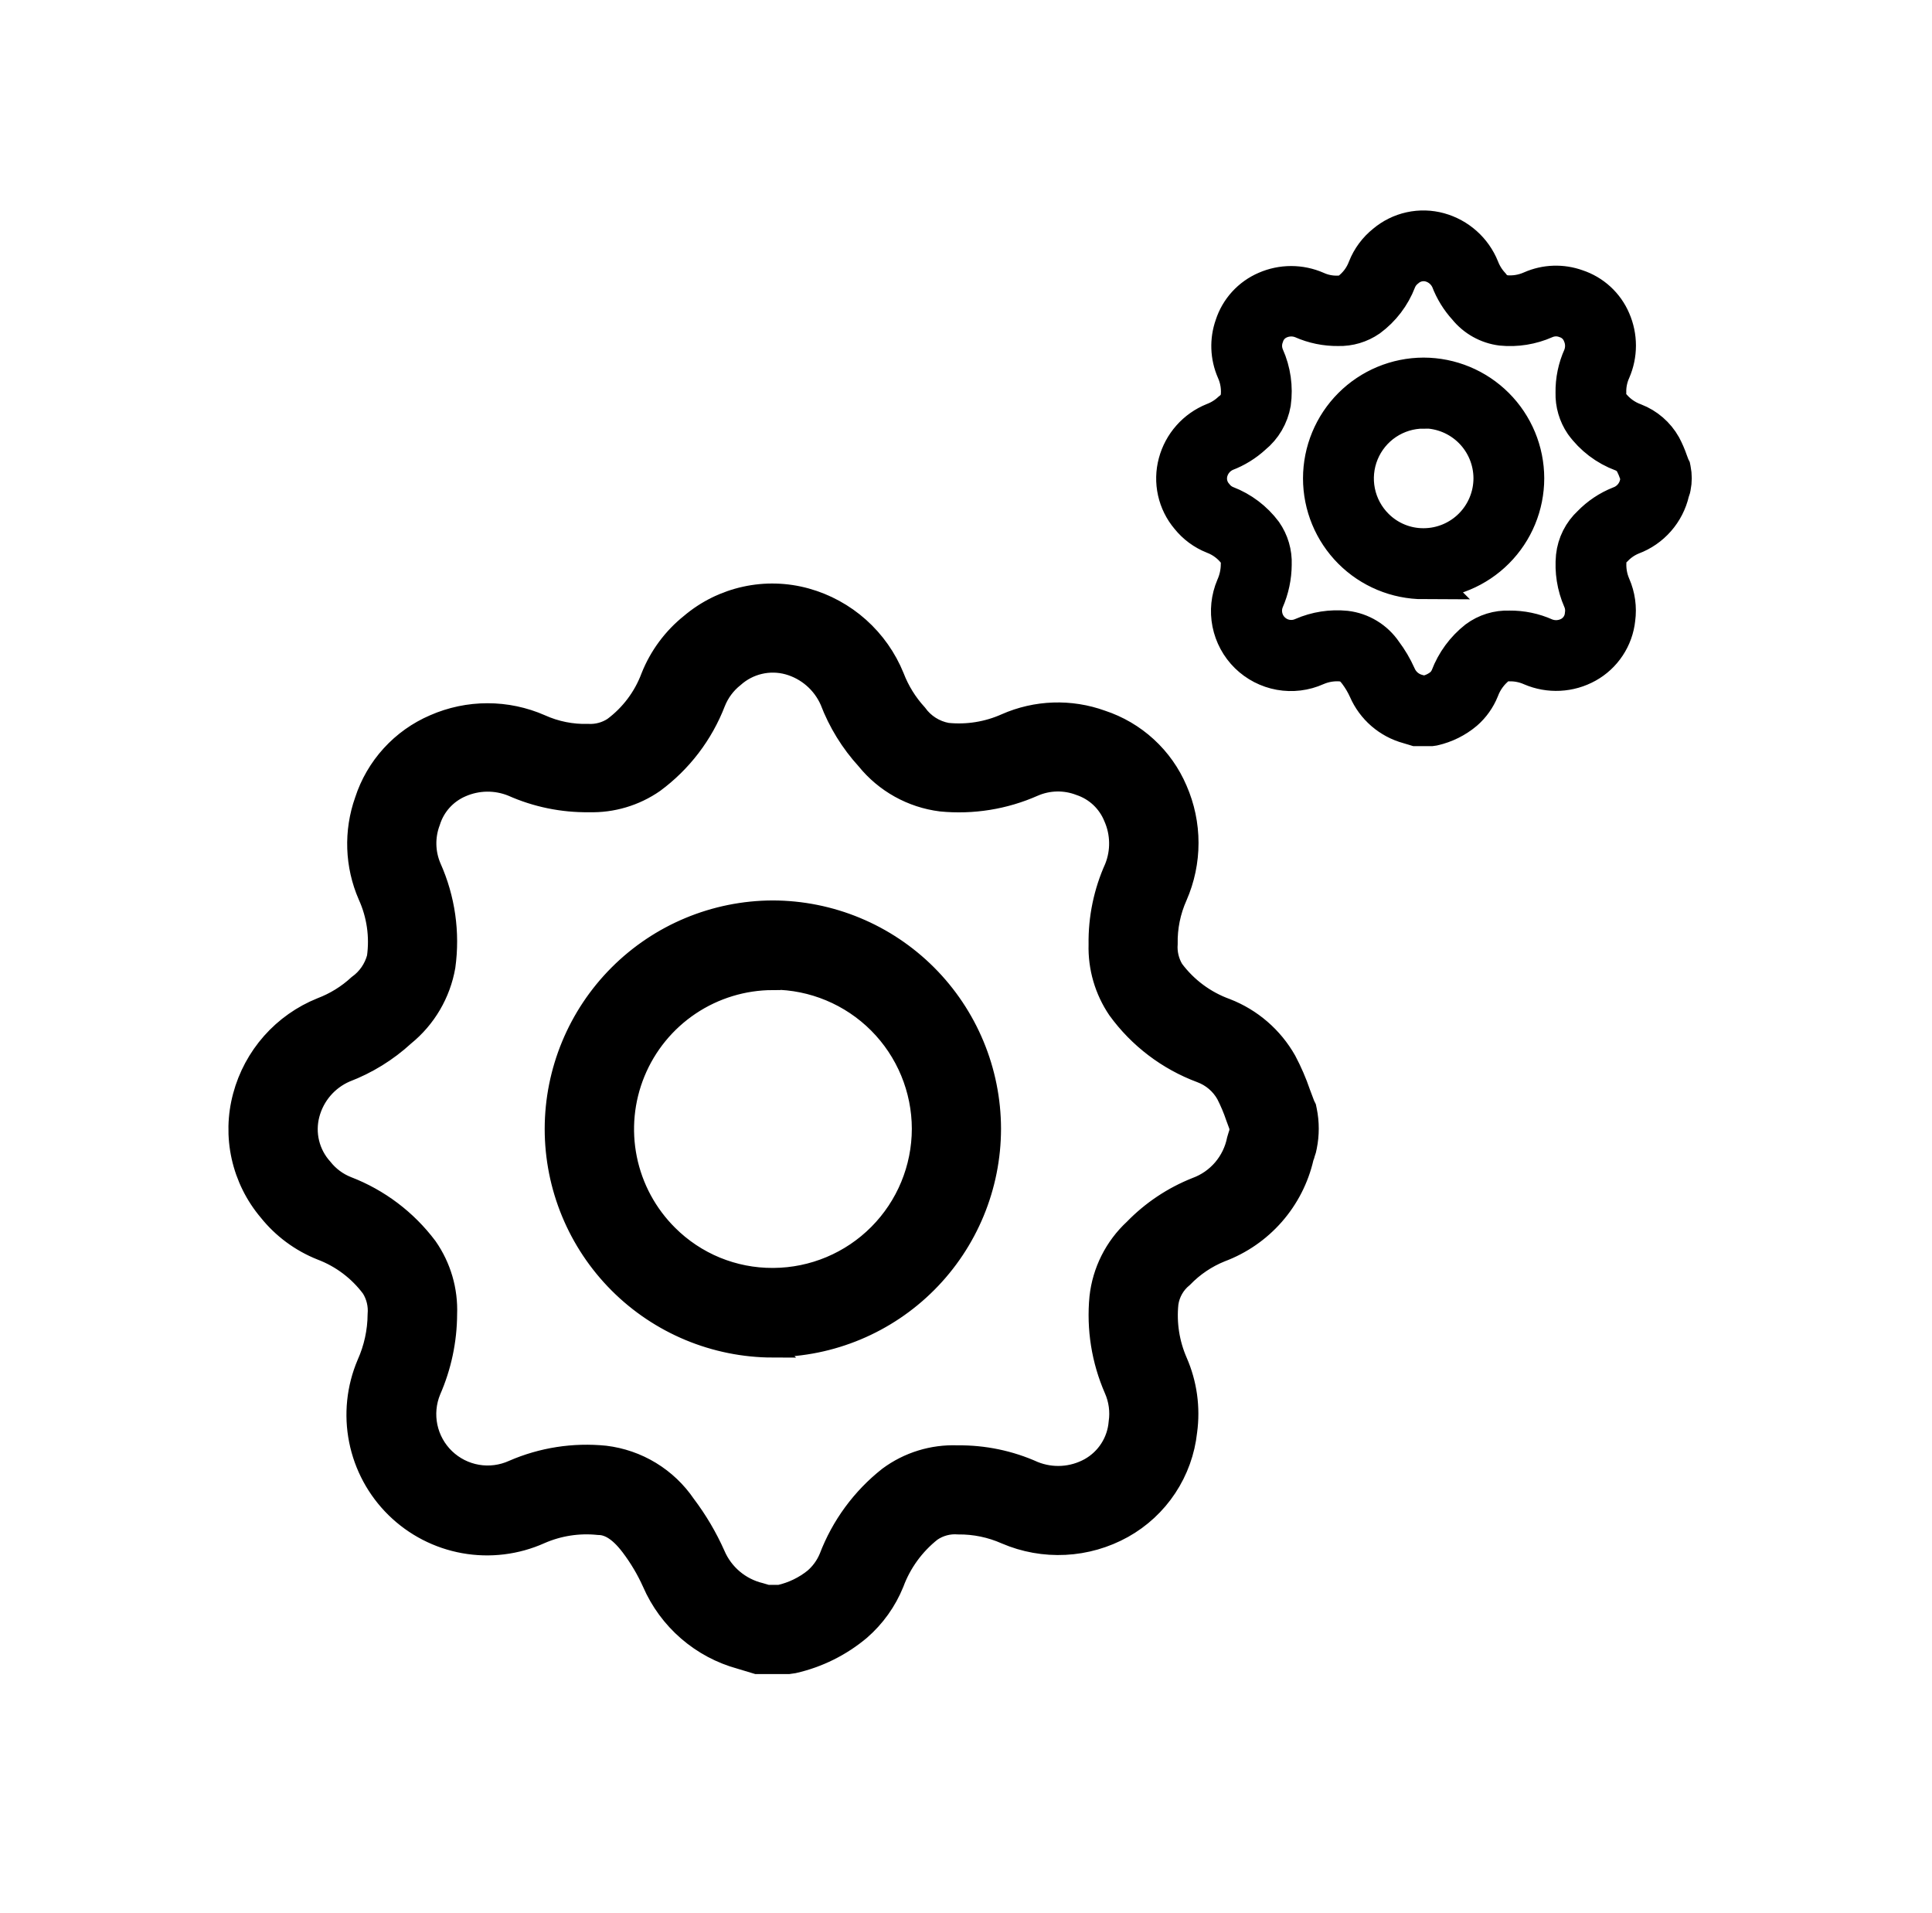
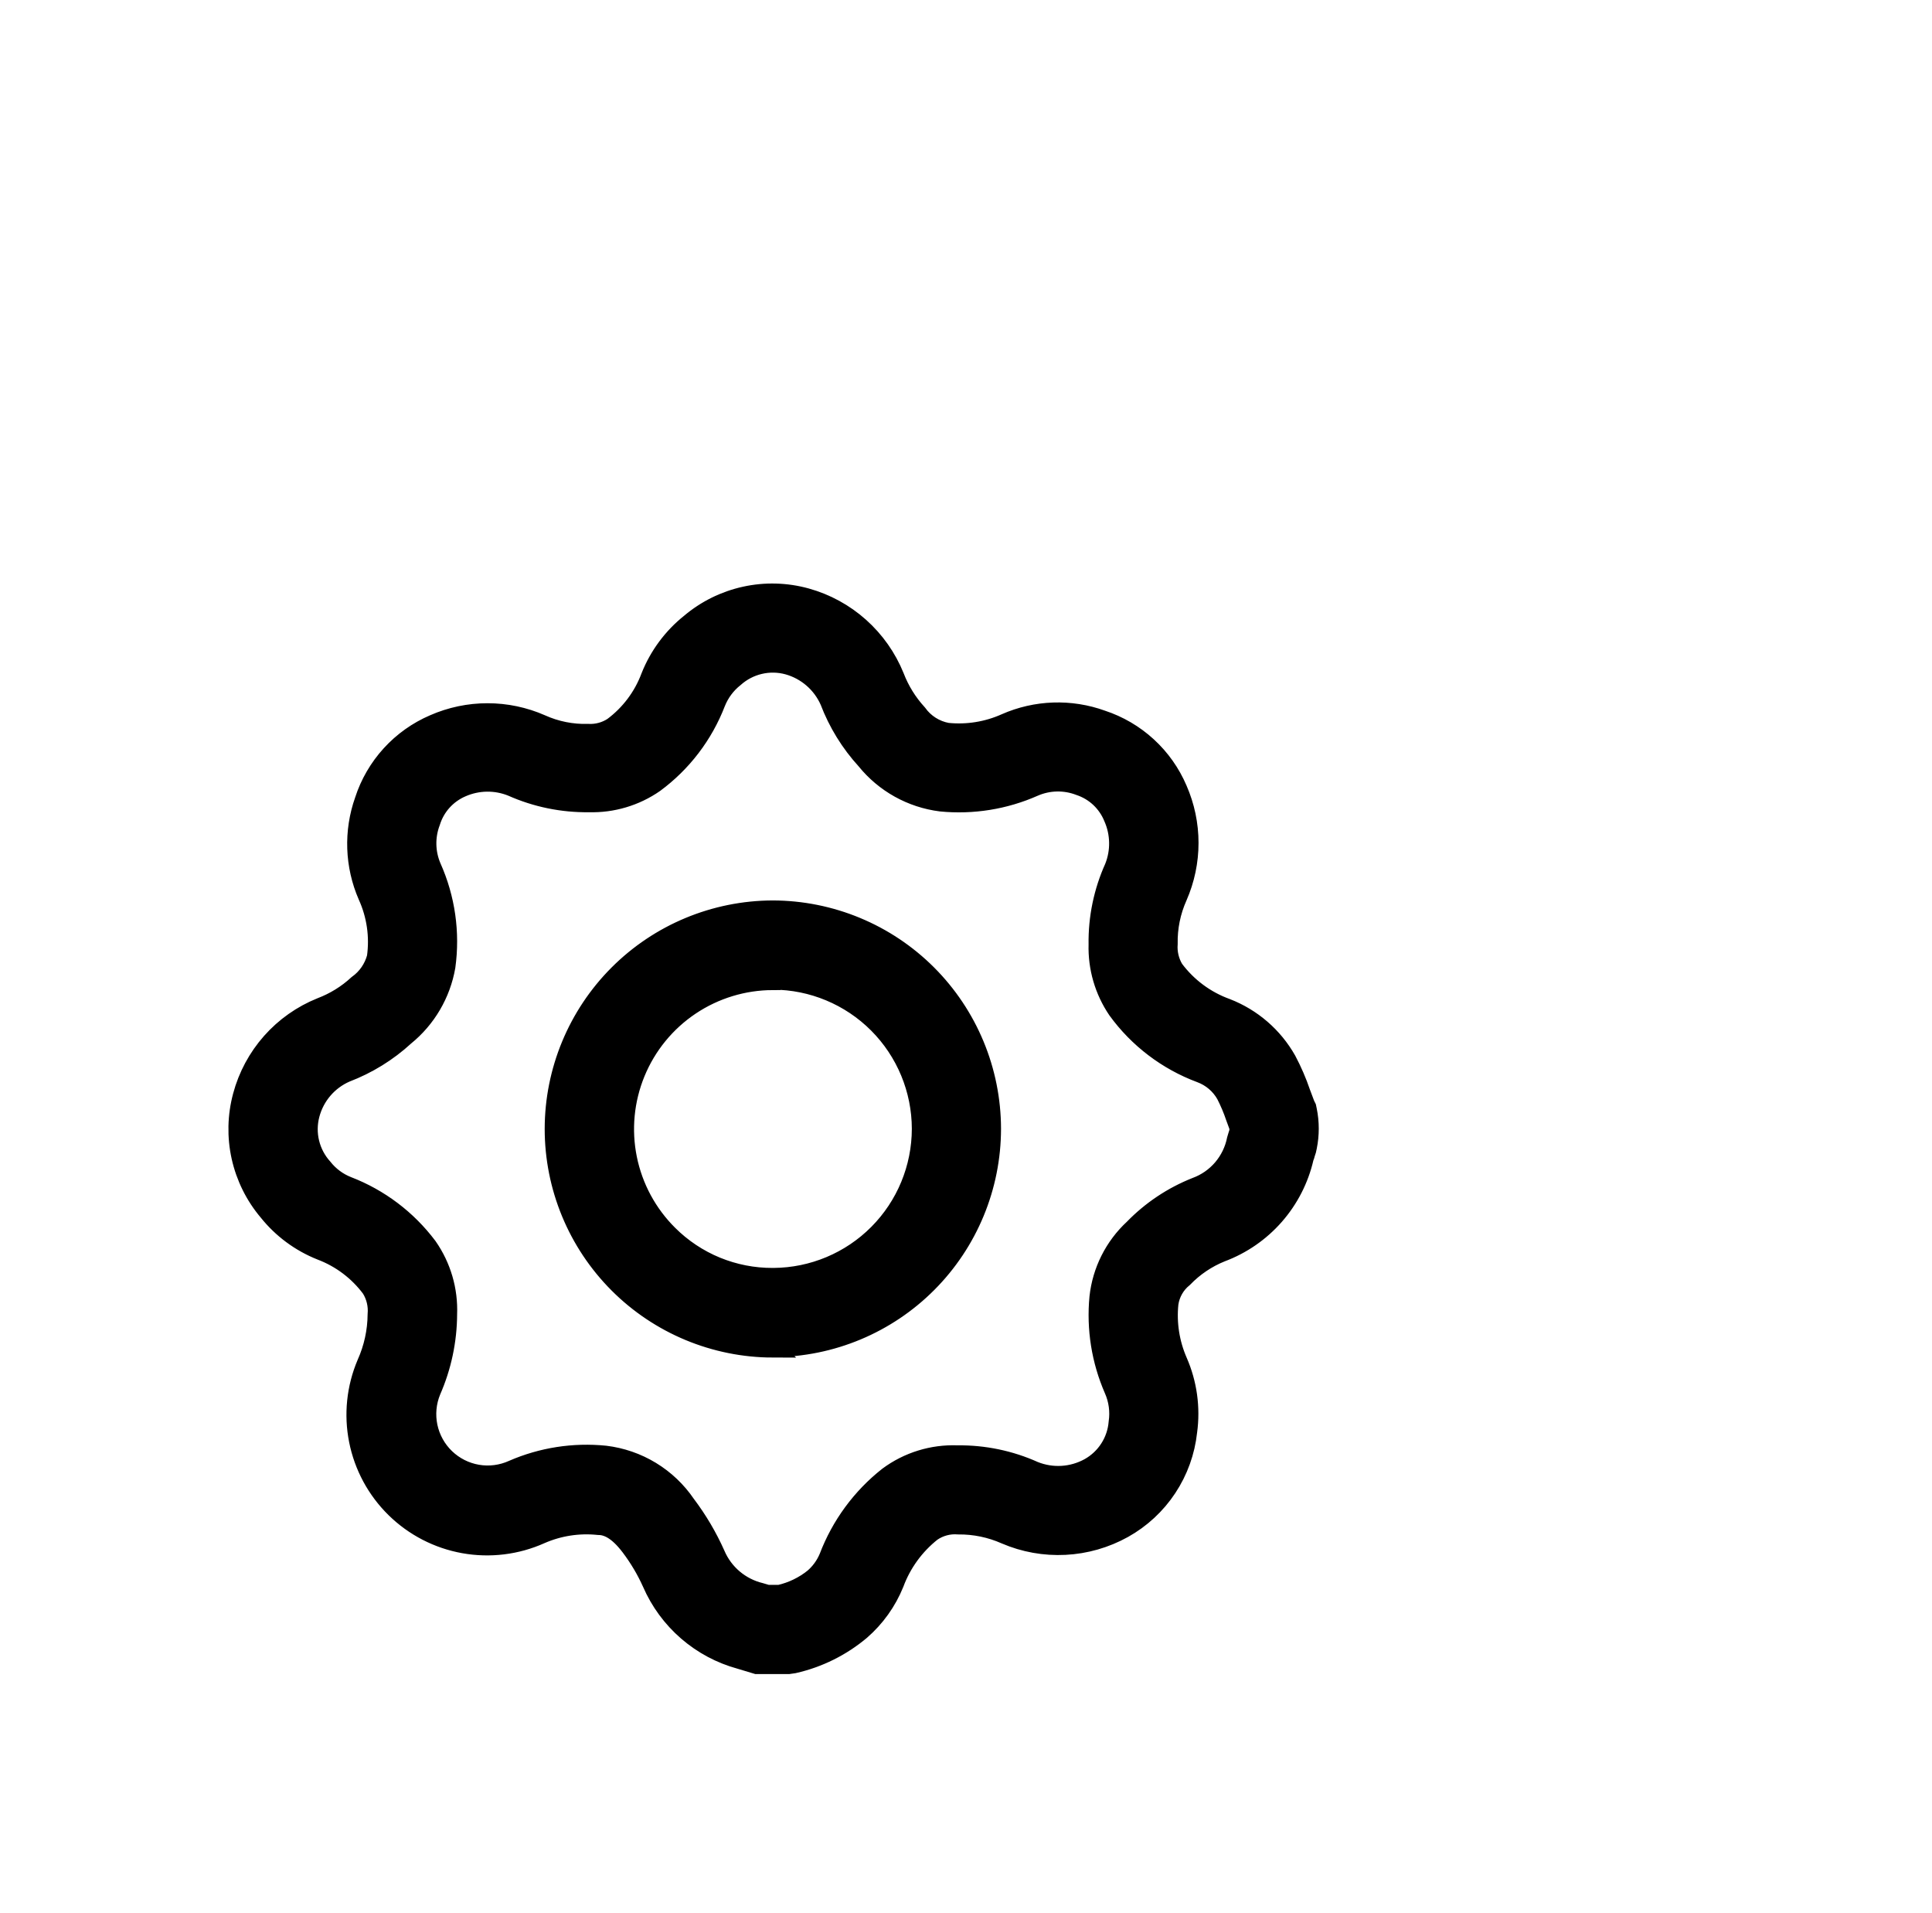
<svg xmlns="http://www.w3.org/2000/svg" width="101" height="100" viewBox="0 0 101 100" fill="none">
-   <path d="M74.81 38H74.03L73.632 37.88C73.158 37.751 72.719 37.517 72.348 37.196C71.977 36.875 71.683 36.474 71.487 36.024C71.347 35.712 71.172 35.418 70.967 35.145C70.642 34.714 70.382 34.625 70.186 34.625C69.708 34.575 69.225 34.651 68.785 34.844C68.202 35.105 67.553 35.184 66.924 35.071C66.295 34.958 65.715 34.658 65.258 34.211C64.802 33.763 64.492 33.188 64.367 32.561C64.242 31.935 64.31 31.285 64.56 30.697C64.728 30.322 64.817 29.916 64.82 29.506C64.84 29.284 64.787 29.061 64.669 28.872C64.36 28.456 63.939 28.139 63.455 27.956C62.952 27.756 62.511 27.429 62.173 27.007C61.849 26.625 61.624 26.17 61.515 25.681C61.407 25.193 61.418 24.685 61.549 24.202C61.678 23.72 61.917 23.274 62.248 22.901C62.578 22.527 62.992 22.236 63.455 22.049C63.784 21.924 64.087 21.737 64.347 21.498C64.57 21.338 64.731 21.106 64.802 20.84C64.873 20.331 64.798 19.813 64.586 19.345C64.267 18.613 64.238 17.787 64.505 17.034C64.638 16.622 64.858 16.242 65.15 15.922C65.442 15.602 65.799 15.348 66.198 15.177C66.608 14.998 67.05 14.905 67.498 14.905C67.945 14.905 68.388 14.998 68.798 15.177C69.157 15.34 69.548 15.418 69.942 15.406C70.153 15.417 70.363 15.361 70.54 15.245C70.955 14.937 71.272 14.515 71.453 14.031C71.655 13.521 71.987 13.073 72.415 12.731C72.799 12.406 73.256 12.18 73.747 12.072C74.239 11.964 74.749 11.978 75.234 12.112C75.714 12.246 76.158 12.488 76.53 12.82C76.903 13.153 77.194 13.566 77.381 14.028C77.508 14.358 77.696 14.662 77.935 14.923C78.107 15.163 78.367 15.327 78.658 15.38C79.14 15.43 79.627 15.352 80.07 15.154C80.81 14.827 81.649 14.798 82.41 15.073C82.819 15.208 83.195 15.428 83.513 15.72C83.83 16.011 84.082 16.367 84.251 16.763C84.43 17.173 84.523 17.616 84.523 18.063C84.523 18.511 84.43 18.953 84.251 19.363C84.089 19.724 84.009 20.117 84.017 20.513C84.001 20.727 84.052 20.942 84.162 21.126C84.484 21.559 84.927 21.887 85.434 22.07C86.054 22.31 86.571 22.758 86.898 23.336C87.033 23.591 87.148 23.856 87.241 24.129C87.275 24.223 87.311 24.319 87.348 24.413L87.382 24.48L87.397 24.555C87.456 24.846 87.456 25.146 87.397 25.437L87.379 25.52L87.345 25.624C87.345 25.648 87.327 25.674 87.319 25.705C87.2 26.224 86.953 26.706 86.602 27.106C86.251 27.507 85.806 27.814 85.307 28C84.96 28.14 84.648 28.351 84.389 28.619C84.196 28.774 84.07 28.996 84.035 29.241C83.986 29.72 84.061 30.203 84.254 30.645C84.487 31.179 84.569 31.767 84.49 32.345C84.438 32.834 84.269 33.304 83.997 33.714C83.726 34.125 83.36 34.464 82.93 34.703C82.496 34.944 82.013 35.083 81.517 35.108C81.021 35.133 80.526 35.045 80.07 34.849C79.71 34.689 79.32 34.608 78.926 34.612V34.612C78.697 34.593 78.469 34.654 78.281 34.784C77.87 35.109 77.556 35.541 77.373 36.032C77.195 36.472 76.915 36.864 76.557 37.176C76.088 37.57 75.532 37.846 74.934 37.982L74.81 38ZM74.29 36.3H74.589C74.89 36.231 75.172 36.095 75.413 35.902C75.572 35.765 75.696 35.593 75.777 35.4C76.071 34.626 76.57 33.947 77.22 33.434C77.706 33.074 78.3 32.89 78.905 32.914C79.546 32.907 80.182 33.039 80.767 33.302C80.982 33.389 81.214 33.426 81.446 33.411C81.677 33.397 81.903 33.331 82.106 33.219C82.303 33.108 82.47 32.95 82.592 32.76C82.714 32.57 82.787 32.352 82.805 32.127C82.845 31.855 82.807 31.577 82.696 31.326C82.389 30.623 82.267 29.853 82.34 29.09C82.409 28.45 82.707 27.858 83.18 27.421C83.606 26.982 84.121 26.638 84.69 26.412C84.94 26.321 85.162 26.167 85.334 25.965C85.507 25.764 85.624 25.521 85.676 25.26C85.697 25.187 85.717 25.125 85.736 25.07C85.738 25.044 85.738 25.018 85.736 24.992C85.736 24.992 85.736 24.969 85.736 24.959C85.704 24.878 85.676 24.8 85.647 24.719C85.584 24.531 85.507 24.348 85.416 24.171C85.28 23.93 85.064 23.746 84.805 23.651C83.994 23.349 83.29 22.814 82.782 22.114C82.465 21.646 82.303 21.091 82.319 20.526C82.309 19.881 82.441 19.243 82.706 18.656C82.784 18.463 82.821 18.256 82.817 18.048C82.813 17.84 82.767 17.635 82.683 17.445C82.611 17.266 82.5 17.105 82.36 16.973C82.219 16.841 82.052 16.741 81.869 16.68C81.511 16.542 81.113 16.55 80.761 16.704C80.052 17.018 79.274 17.144 78.502 17.068C77.787 16.978 77.135 16.614 76.682 16.054C76.299 15.635 75.999 15.148 75.798 14.618C75.705 14.408 75.566 14.221 75.392 14.07C75.218 13.92 75.013 13.809 74.791 13.748C74.566 13.686 74.329 13.682 74.102 13.735C73.875 13.789 73.665 13.899 73.491 14.054C73.291 14.213 73.135 14.422 73.041 14.66C72.741 15.439 72.224 16.117 71.552 16.613C71.085 16.936 70.528 17.102 69.96 17.086C69.316 17.094 68.677 16.963 68.088 16.701C67.894 16.622 67.687 16.584 67.478 16.587C67.269 16.59 67.063 16.635 66.871 16.719C66.693 16.796 66.533 16.91 66.404 17.054C66.274 17.198 66.177 17.369 66.12 17.554C65.985 17.909 65.993 18.302 66.143 18.651C66.481 19.406 66.6 20.241 66.487 21.061C66.37 21.727 66.018 22.328 65.493 22.754C65.076 23.138 64.588 23.439 64.058 23.64C63.847 23.733 63.66 23.871 63.51 24.046C63.36 24.221 63.251 24.427 63.192 24.649C63.132 24.875 63.129 25.112 63.184 25.339C63.239 25.566 63.35 25.776 63.507 25.949C63.662 26.145 63.867 26.297 64.1 26.389C64.874 26.686 65.549 27.197 66.047 27.86C66.382 28.34 66.551 28.916 66.528 29.501C66.525 30.142 66.39 30.775 66.133 31.362C66.02 31.637 65.993 31.938 66.054 32.228C66.115 32.519 66.261 32.784 66.475 32.989C66.689 33.195 66.959 33.332 67.251 33.382C67.544 33.432 67.844 33.393 68.114 33.271C68.818 32.965 69.589 32.845 70.353 32.922C70.747 32.969 71.127 33.1 71.466 33.307C71.805 33.513 72.096 33.79 72.319 34.118C72.602 34.494 72.842 34.9 73.034 35.33C73.131 35.557 73.279 35.759 73.468 35.919C73.657 36.078 73.88 36.192 74.121 36.25L74.29 36.3ZM74.425 30.32C73.016 30.317 71.666 29.755 70.671 28.758C69.676 27.76 69.117 26.409 69.118 25C69.12 23.594 69.679 22.246 70.672 21.251C71.666 20.256 73.013 19.695 74.42 19.691C75.827 19.693 77.177 20.253 78.172 21.248C79.167 22.244 79.727 23.593 79.729 25C79.728 26.404 79.171 27.751 78.18 28.745C77.189 29.74 75.845 30.302 74.44 30.309H74.414L74.425 30.32ZM74.425 21.402C73.71 21.402 73.013 21.615 72.419 22.013C71.826 22.411 71.365 22.976 71.093 23.637C70.822 24.297 70.752 25.024 70.894 25.724C71.036 26.424 71.382 27.066 71.89 27.569C72.222 27.9 72.617 28.163 73.051 28.341C73.485 28.52 73.95 28.611 74.42 28.609H74.44C75.394 28.603 76.306 28.22 76.978 27.544C77.65 26.868 78.028 25.953 78.029 25V25C78.027 24.045 77.648 23.129 76.973 22.453C76.298 21.776 75.383 21.395 74.427 21.391L74.425 21.402Z" fill="black" stroke="black" stroke-width="2" />
  <path d="M41.234 87H39.554L38.698 86.742C37.677 86.464 36.733 85.96 35.933 85.268C35.133 84.576 34.499 83.714 34.077 82.744C33.776 82.073 33.4 81.438 32.957 80.851C32.257 79.922 31.697 79.731 31.277 79.731C30.247 79.624 29.207 79.786 28.258 80.202C27.002 80.764 25.605 80.935 24.25 80.691C22.895 80.448 21.645 79.802 20.663 78.838C19.68 77.874 19.011 76.636 18.743 75.286C18.474 73.936 18.619 72.536 19.158 71.27C19.52 70.463 19.711 69.59 19.718 68.705C19.761 68.226 19.647 67.746 19.393 67.339C18.728 66.445 17.82 65.761 16.778 65.367C15.696 64.937 14.744 64.233 14.017 63.324C13.32 62.5 12.835 61.52 12.6 60.468C12.366 59.415 12.391 58.322 12.672 57.281C12.95 56.243 13.466 55.283 14.178 54.478C14.89 53.674 15.78 53.046 16.778 52.644C17.488 52.375 18.14 51.972 18.699 51.457C19.18 51.113 19.526 50.612 19.679 50.04C19.833 48.945 19.672 47.828 19.214 46.82C18.527 45.243 18.465 43.464 19.04 41.842C19.327 40.954 19.801 40.138 20.43 39.448C21.059 38.758 21.828 38.211 22.686 37.844C23.569 37.457 24.522 37.257 25.486 37.257C26.45 37.257 27.404 37.457 28.286 37.844C29.059 38.194 29.902 38.362 30.751 38.337C31.206 38.36 31.657 38.239 32.039 37.989C32.932 37.325 33.615 36.417 34.004 35.374C34.44 34.276 35.154 33.311 36.077 32.574C36.903 31.874 37.889 31.387 38.947 31.155C40.005 30.922 41.103 30.952 42.147 31.241C43.183 31.529 44.139 32.051 44.941 32.767C45.742 33.483 46.37 34.373 46.773 35.368C47.046 36.08 47.451 36.733 47.966 37.295C48.337 37.813 48.896 38.167 49.523 38.281C50.562 38.387 51.611 38.219 52.564 37.793C54.159 37.089 55.965 37.026 57.605 37.62C58.486 37.91 59.296 38.384 59.98 39.012C60.664 39.639 61.206 40.406 61.57 41.26C61.956 42.142 62.156 43.096 62.156 44.06C62.156 45.023 61.956 45.977 61.57 46.86C61.221 47.637 61.049 48.483 61.066 49.335C61.031 49.797 61.14 50.259 61.379 50.656C62.073 51.588 63.025 52.295 64.118 52.689C65.452 53.207 66.567 54.17 67.271 55.416C67.562 55.965 67.81 56.536 68.01 57.124C68.083 57.326 68.161 57.533 68.24 57.735L68.312 57.88L68.346 58.043C68.473 58.669 68.473 59.315 68.346 59.941L68.307 60.12L68.234 60.344C68.234 60.395 68.195 60.451 68.178 60.518C67.921 61.636 67.39 62.673 66.634 63.536C65.877 64.399 64.918 65.061 63.843 65.463C63.098 65.763 62.424 66.217 61.866 66.795C61.452 67.129 61.18 67.607 61.105 68.134C60.999 69.165 61.161 70.207 61.575 71.158C62.079 72.308 62.255 73.576 62.085 74.82C61.972 75.874 61.608 76.885 61.023 77.769C60.439 78.653 59.65 79.383 58.725 79.899C57.79 80.418 56.749 80.717 55.681 80.771C54.613 80.826 53.547 80.635 52.564 80.213C51.789 79.869 50.948 79.695 50.1 79.703V79.703C49.608 79.662 49.117 79.793 48.711 80.073C47.826 80.773 47.149 81.703 46.757 82.761C46.373 83.709 45.77 84.553 44.998 85.225C43.988 86.074 42.79 86.669 41.503 86.961L41.234 87ZM40.114 83.338H40.758C41.408 83.19 42.015 82.897 42.534 82.481C42.876 82.187 43.144 81.817 43.318 81.4C43.952 79.734 45.026 78.27 46.426 77.166C47.472 76.39 48.753 75.995 50.055 76.046C51.437 76.029 52.805 76.314 54.065 76.881C54.529 77.067 55.028 77.148 55.527 77.117C56.026 77.086 56.512 76.944 56.949 76.702C57.374 76.463 57.734 76.124 57.996 75.714C58.259 75.304 58.417 74.835 58.456 74.35C58.542 73.764 58.46 73.166 58.221 72.625C57.56 71.111 57.296 69.453 57.453 67.809C57.603 66.432 58.245 65.155 59.262 64.214C60.181 63.268 61.29 62.528 62.516 62.041C63.053 61.845 63.531 61.514 63.903 61.079C64.274 60.644 64.528 60.121 64.639 59.56C64.683 59.404 64.728 59.269 64.767 59.151C64.772 59.096 64.772 59.039 64.767 58.983C64.767 58.983 64.767 58.933 64.767 58.911C64.7 58.737 64.639 58.569 64.577 58.395C64.441 57.99 64.274 57.595 64.079 57.214C63.787 56.696 63.32 56.299 62.762 56.094C61.016 55.444 59.5 54.293 58.405 52.784C57.722 51.777 57.373 50.58 57.408 49.363C57.387 47.976 57.672 46.601 58.243 45.336C58.409 44.92 58.49 44.475 58.481 44.027C58.473 43.578 58.375 43.136 58.193 42.727C58.037 42.342 57.799 41.996 57.497 41.711C57.194 41.427 56.833 41.212 56.44 41.081C55.669 40.783 54.812 40.801 54.054 41.131C52.527 41.808 50.85 42.078 49.187 41.915C47.647 41.721 46.242 40.938 45.267 39.731C44.443 38.83 43.797 37.781 43.363 36.64C43.162 36.187 42.864 35.783 42.489 35.459C42.114 35.135 41.673 34.897 41.195 34.764C40.711 34.631 40.2 34.622 39.711 34.738C39.222 34.853 38.77 35.089 38.395 35.425C37.963 35.767 37.629 36.217 37.426 36.729C36.778 38.408 35.665 39.867 34.217 40.935C33.213 41.632 32.012 41.989 30.79 41.954C29.402 41.973 28.026 41.69 26.758 41.125C26.34 40.956 25.893 40.872 25.443 40.879C24.993 40.886 24.549 40.983 24.137 41.164C23.753 41.329 23.409 41.575 23.129 41.885C22.85 42.195 22.641 42.563 22.518 42.962C22.227 43.726 22.245 44.574 22.568 45.325C23.296 46.952 23.552 48.751 23.308 50.516C23.058 51.95 22.298 53.245 21.168 54.162C20.269 54.989 19.22 55.637 18.077 56.072C17.623 56.27 17.219 56.569 16.896 56.945C16.573 57.321 16.34 57.765 16.212 58.244C16.082 58.73 16.076 59.241 16.194 59.73C16.313 60.22 16.552 60.671 16.89 61.044C17.225 61.467 17.665 61.793 18.166 61.991C19.835 62.633 21.288 63.731 22.361 65.16C23.083 66.194 23.447 67.434 23.397 68.694C23.39 70.074 23.101 71.439 22.546 72.703C22.303 73.294 22.244 73.944 22.375 74.569C22.507 75.194 22.823 75.765 23.283 76.208C23.743 76.651 24.326 76.946 24.955 77.054C25.585 77.162 26.232 77.078 26.814 76.814C28.33 76.155 29.99 75.897 31.636 76.063C32.484 76.165 33.302 76.447 34.032 76.891C34.763 77.336 35.389 77.932 35.869 78.639C36.48 79.448 36.997 80.323 37.41 81.249C37.618 81.739 37.939 82.173 38.345 82.517C38.752 82.861 39.233 83.106 39.75 83.231L40.114 83.338ZM40.406 70.458C37.371 70.452 34.463 69.242 32.32 67.094C30.177 64.945 28.974 62.035 28.975 59C28.98 55.972 30.184 53.068 32.324 50.925C34.464 48.782 37.366 47.574 40.395 47.565C43.426 47.57 46.332 48.776 48.476 50.919C50.62 53.063 51.826 55.969 51.831 59C51.828 62.024 50.628 64.924 48.493 67.067C46.359 69.21 43.464 70.421 40.439 70.435H40.383L40.406 70.458ZM40.406 51.25C38.867 51.252 37.364 51.71 36.086 52.567C34.809 53.424 33.815 54.641 33.23 56.064C32.645 57.487 32.495 59.051 32.801 60.559C33.106 62.067 33.853 63.45 34.945 64.533C35.661 65.247 36.511 65.812 37.446 66.197C38.382 66.581 39.383 66.777 40.395 66.773H40.439C42.493 66.76 44.458 65.935 45.905 64.479C47.353 63.023 48.166 61.054 48.168 59V59C48.165 56.943 47.347 54.97 45.894 53.513C44.44 52.057 42.469 51.235 40.411 51.228L40.406 51.25Z" fill="black" stroke="black" />
</svg>